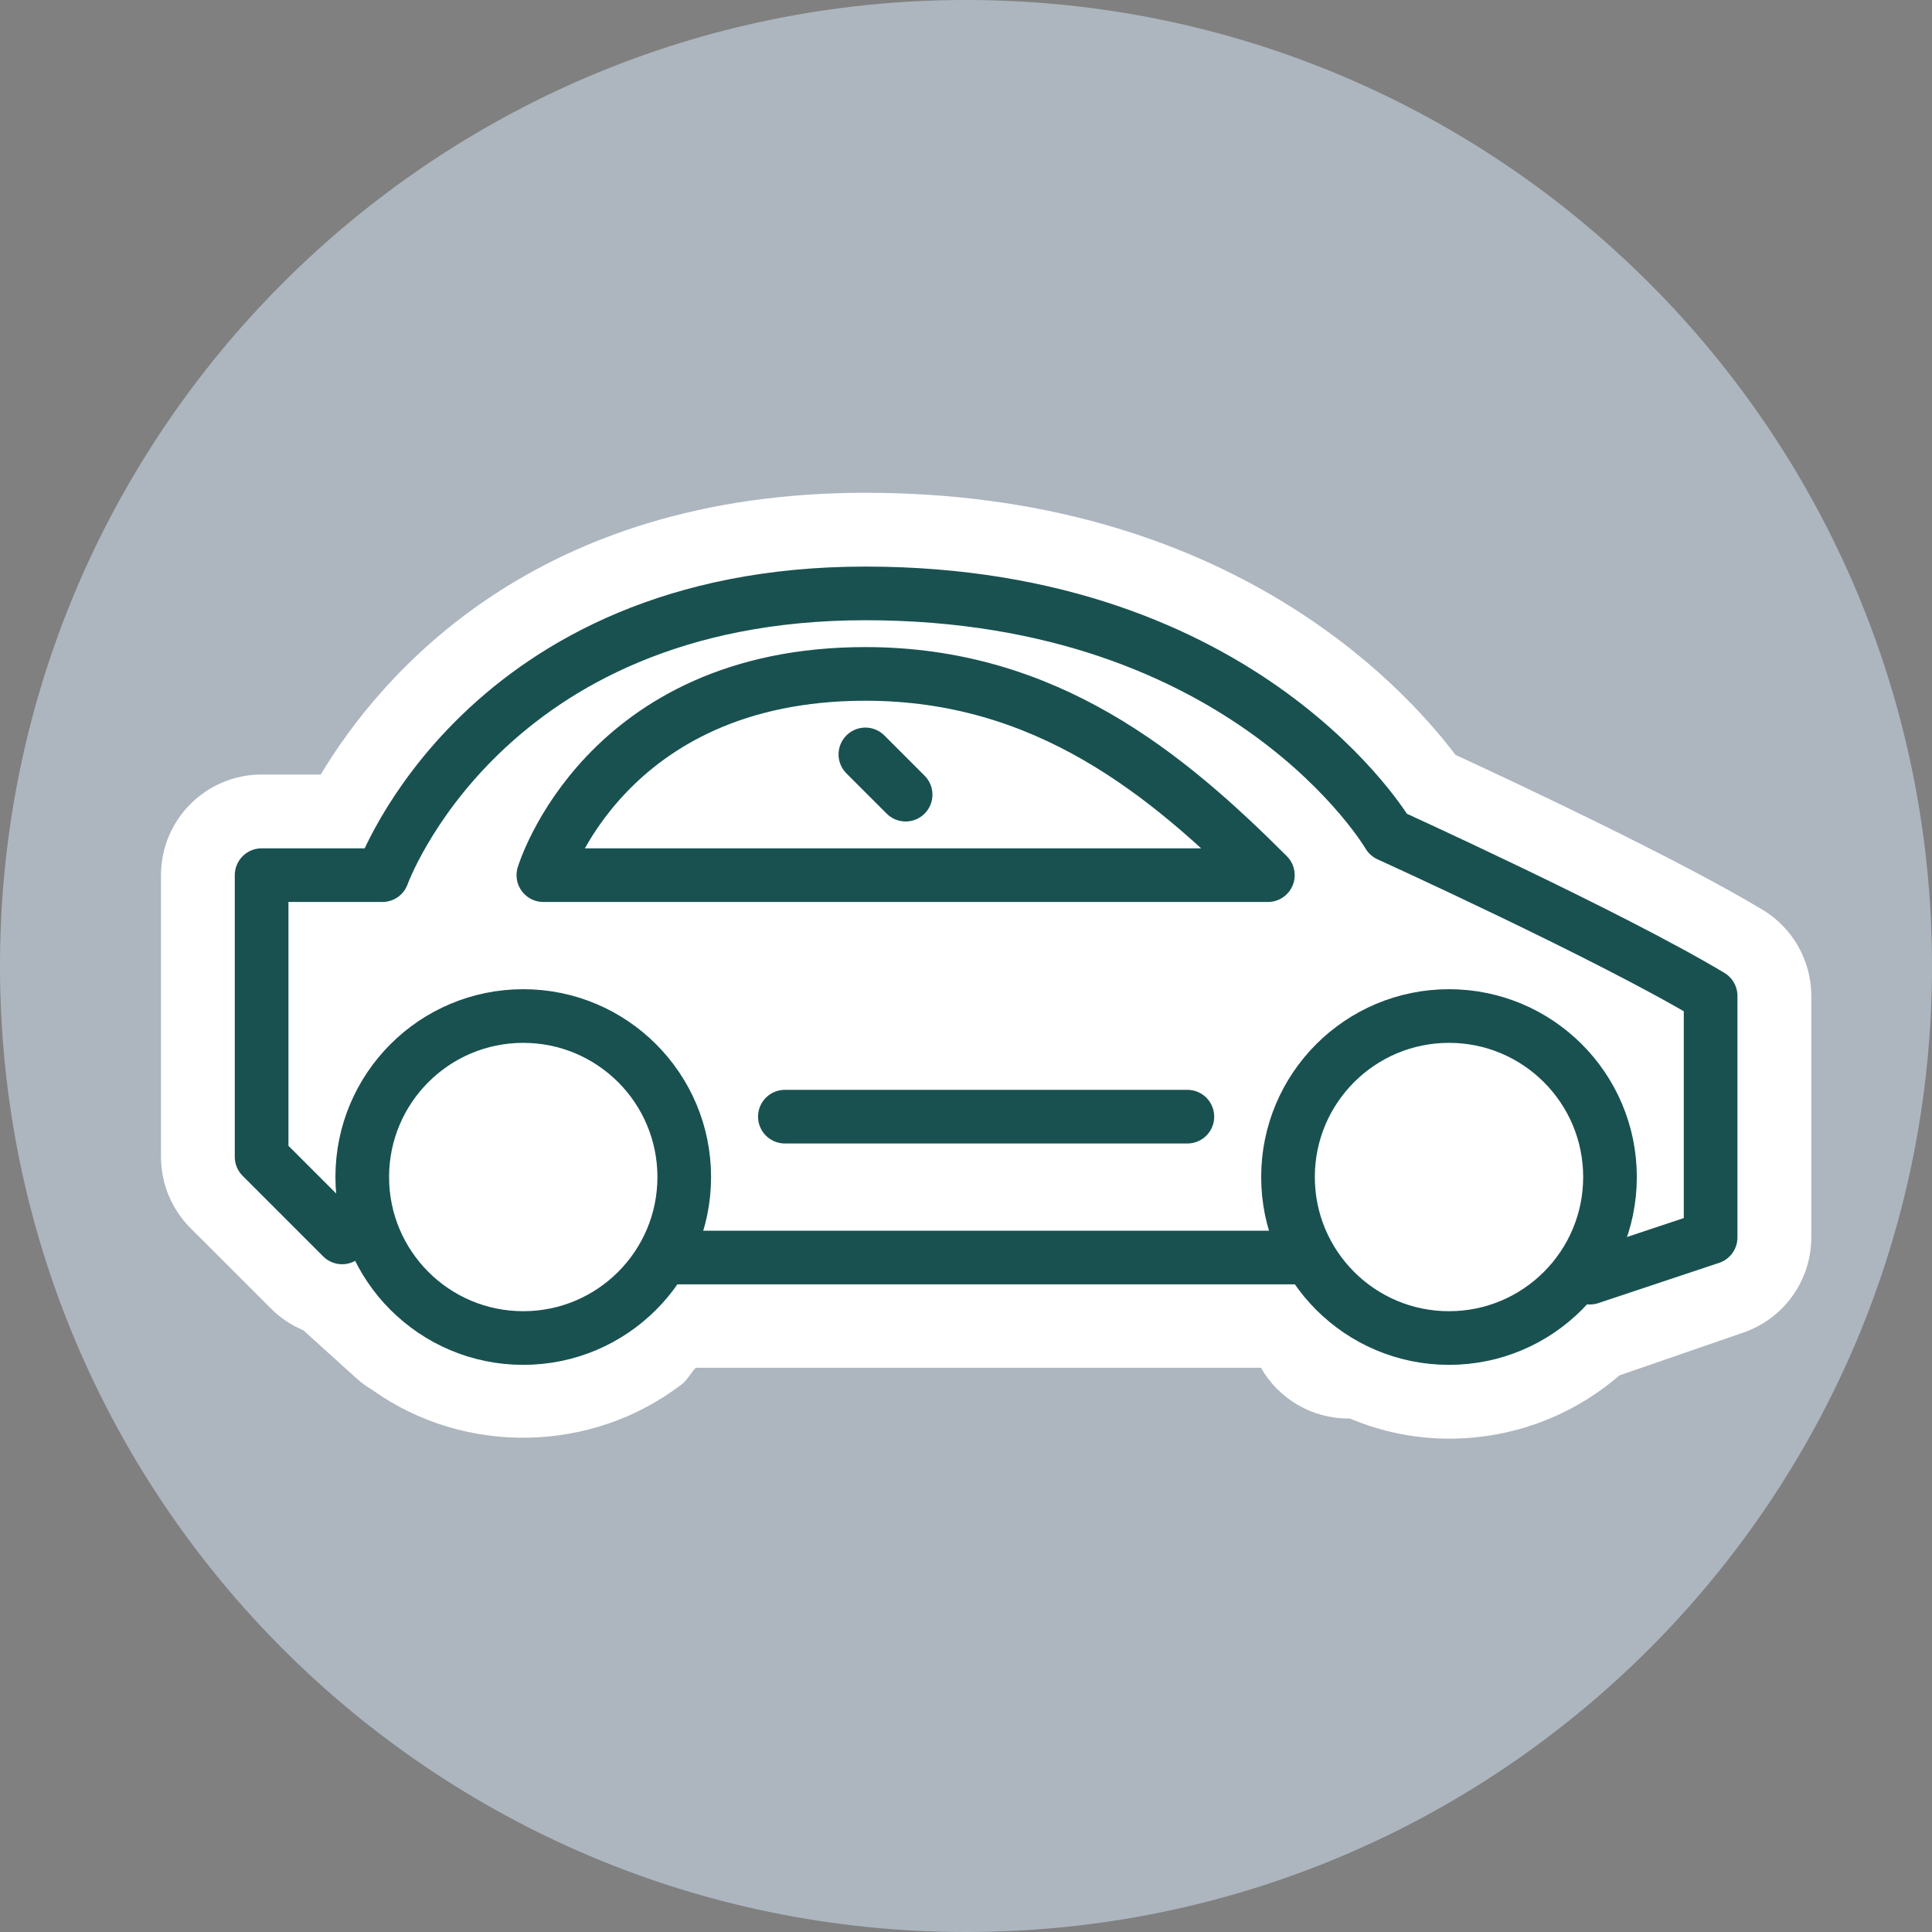
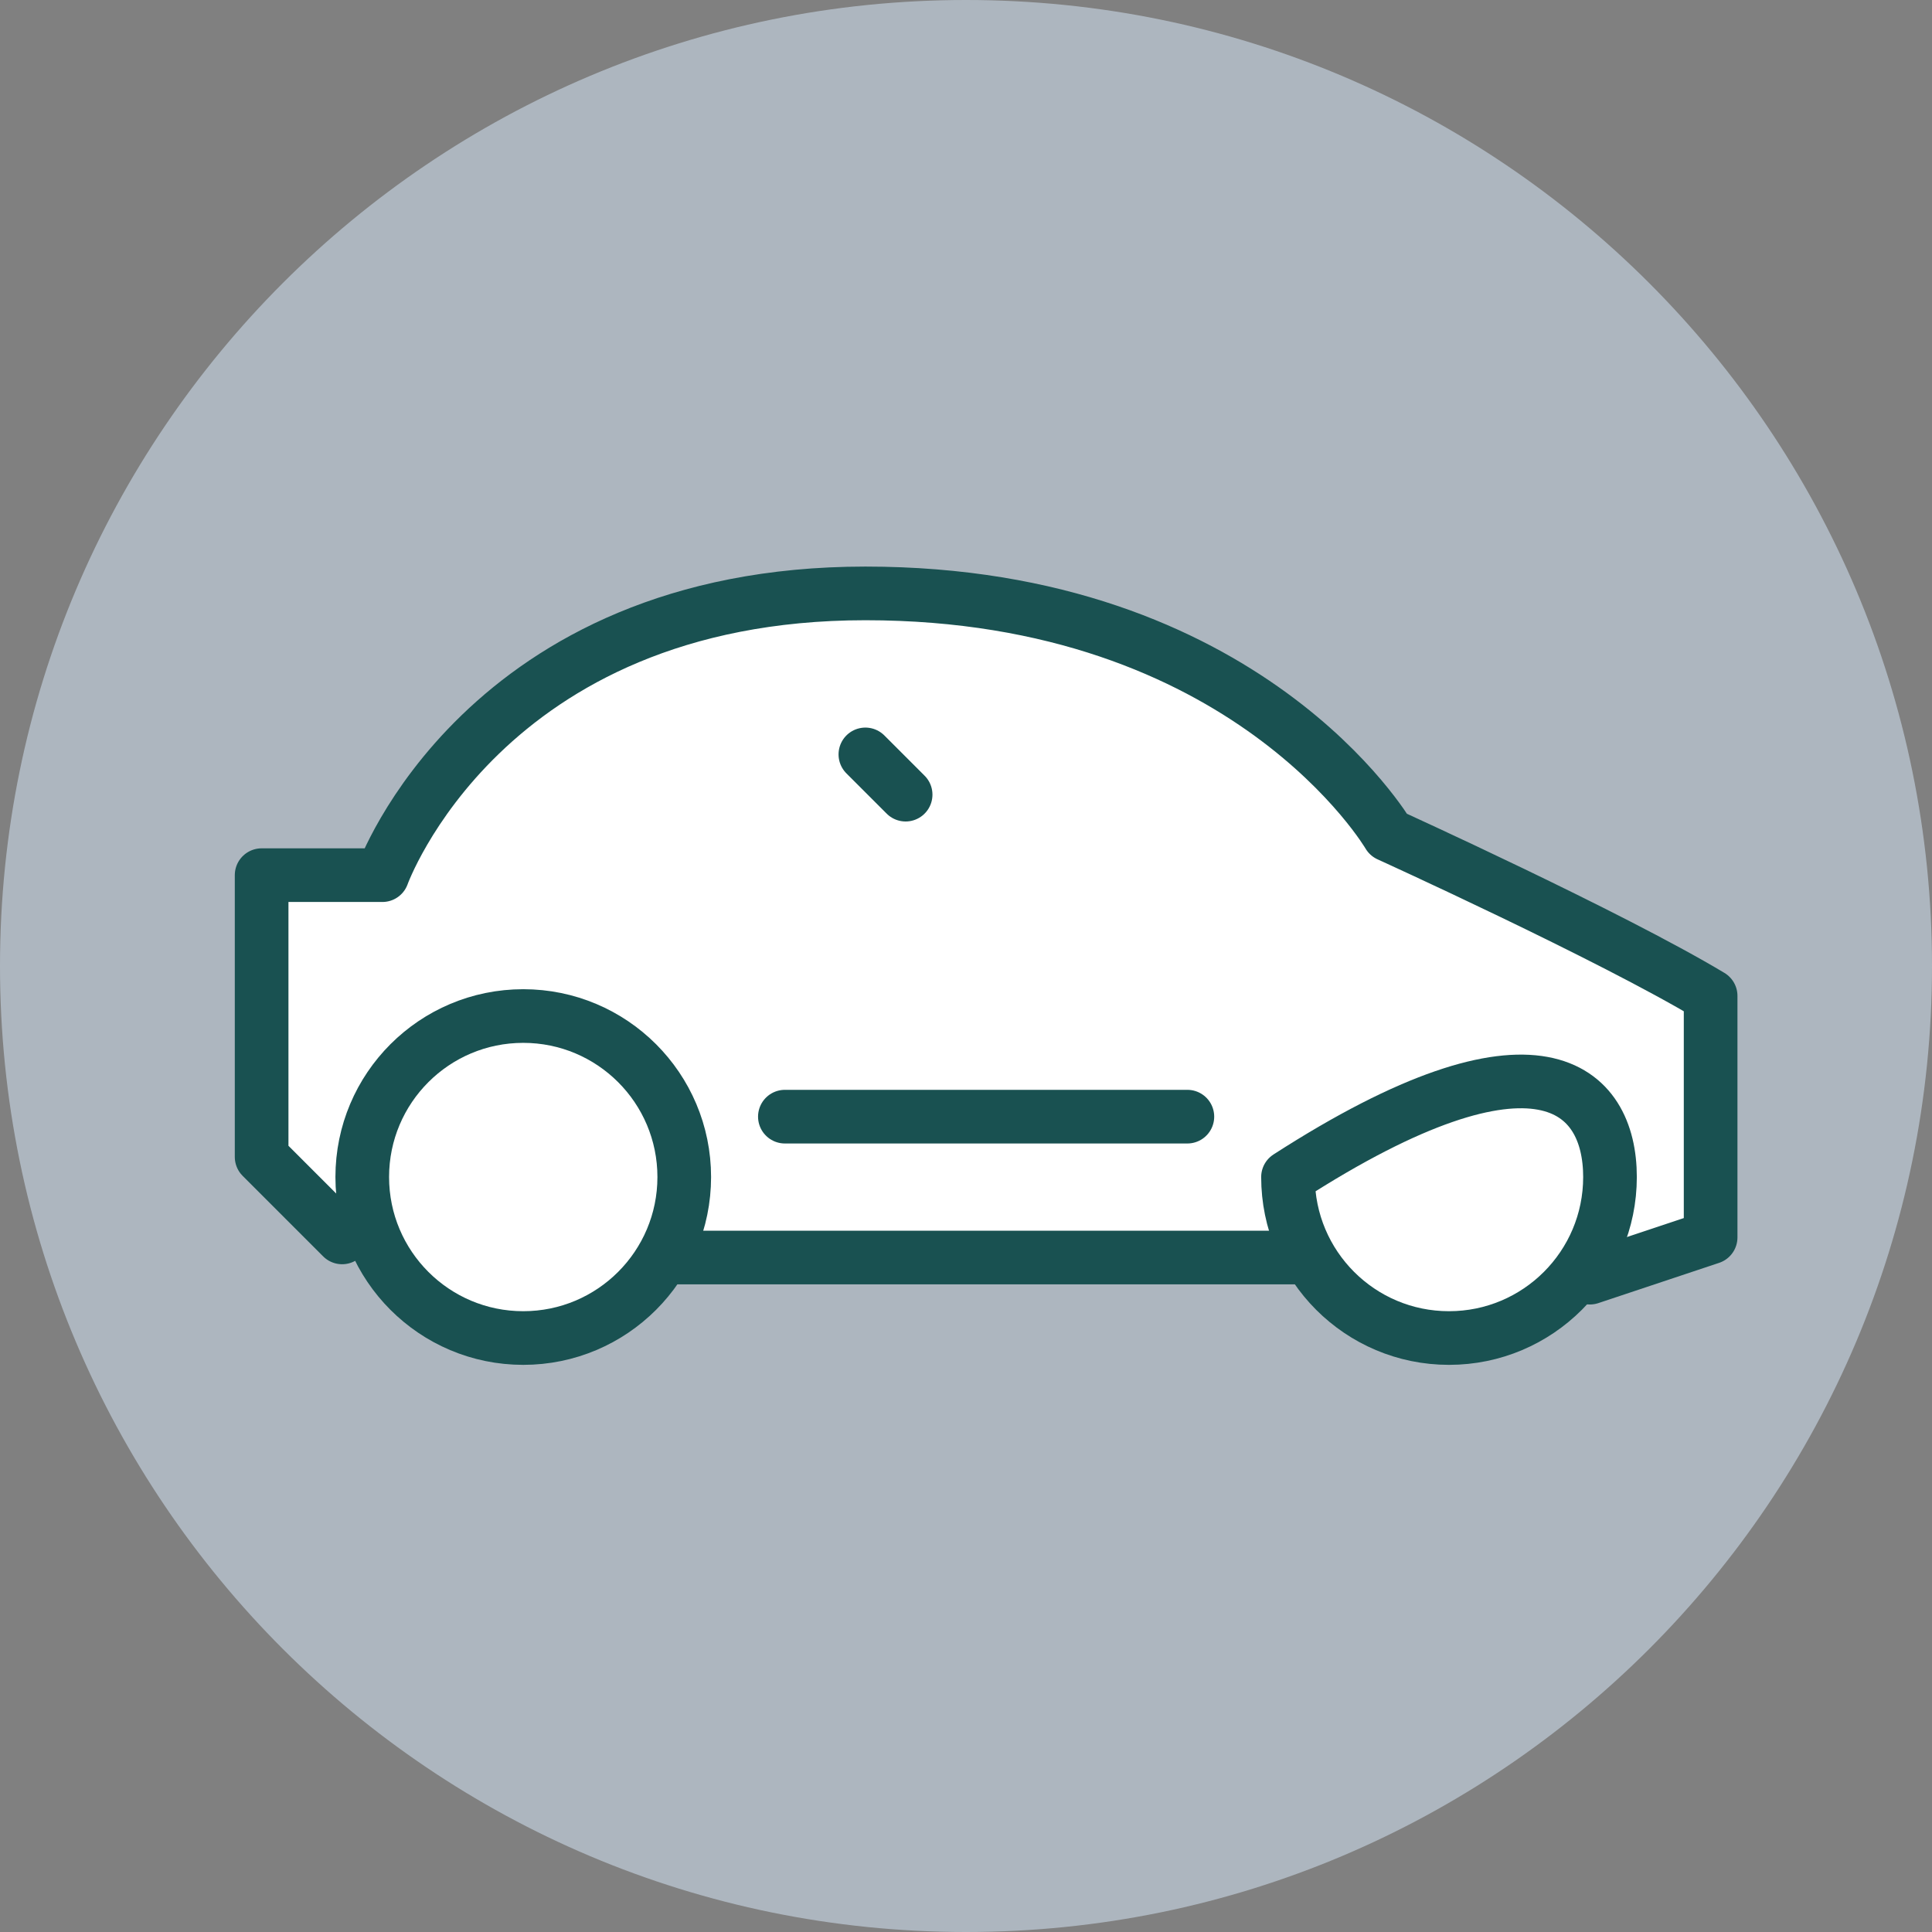
<svg xmlns="http://www.w3.org/2000/svg" width="48px" height="48px" viewBox="0 0 48 48" version="1.1">
  <rect x="0" y="0" width="48" height="48" fill="#808080" stroke="none" />
  <title>icon-product-income 6</title>
  <g id="Page-1" stroke="none" stroke-width="1" fill="none" fill-rule="evenodd">
    <g id="LDS-6664-Select-Insurance-Type-(desktop-w1680)" transform="translate(-709, -590)">
      <g id="Group-21" transform="translate(709, 590)">
        <path d="M48,24 C48,37.255 37.255,48 24,48 C10.745,48 0,37.255 0,24 C0,10.745 10.745,0 24,0 C37.255,0 48,10.745 48,24" id="Fill-1" fill="#ADB6BF" />
-         <path d="M35.063,30.436 C35.142,30.469 35.219,30.506 35.294,30.547 C35.953,30.906 36.602,30.753 37.05,30.31 C37.237,30.125 37.453,29.972 37.688,29.854 L38.382,29.507 C38.487,29.454 38.597,29.409 38.709,29.372 L40.001,28.941 L40.001,26.205 C37.398,24.81 33.511,23.04 33.465,23.019 C33.002,22.808 32.614,22.461 32.353,22.024 C32.209,21.79 29.29,17.243 21.5,17.243 C13.851,17.243 11.873,22.531 11.854,22.584 C11.499,23.579 10.556,24.243 9.501,24.243 L9.001,24.243 L9.001,27.707 L9.777,28.484 C10.002,28.589 10.21,28.727 10.396,28.895 L11.819,30.182 C11.854,30.213 11.887,30.246 11.919,30.278 L12.002,30.351 C12.034,30.373 12.066,30.396 12.095,30.419 C12.662,30.856 13.37,30.849 13.928,30.398 C13.934,30.394 13.94,30.389 13.945,30.385 C13.947,30.383 13.95,30.381 13.953,30.379 C14.116,30.242 14.243,30.08 14.334,29.897 C14.767,29.018 15.629,28.467 16.657,28.505 L32.8,29.026 C33.586,29.051 34.315,29.445 34.767,30.088 C34.818,30.162 34.873,30.231 34.934,30.294 C34.98,30.34 35.023,30.387 35.063,30.436 M36.001,35.743 C35.156,35.743 34.331,35.575 33.538,35.243 L33.501,35.243 C32.599,35.243 31.77,34.758 31.328,33.981 C31.328,33.981 18.674,33.981 17.288,33.981 C17.177,34.088 17.058,34.31 16.933,34.396 C14.697,36.109 11.541,36.165 9.252,34.534 C9.111,34.451 8.98,34.355 8.861,34.249 L8.607,34.018 C8.543,33.962 8.486,33.912 8.434,33.862 L7.535,33.049 C7.237,32.925 6.965,32.743 6.732,32.511 L4.732,30.511 C4.263,30.042 4,29.406 4,28.743 L4,21.743 C4,20.362 5.12,19.243 6.5,19.243 L7.968,19.243 C9.482,16.724 13.322,12.243 21.5,12.243 C30.361,12.243 34.764,16.909 36.16,18.754 C37.703,19.467 41.681,21.336 43.786,22.6 C44.539,23.051 45.001,23.865 45.001,24.743 L45.001,30.743 C45.001,31.819 44.312,32.774 43.291,33.115 L40.236,34.17 C39.056,35.187 37.569,35.743 36.001,35.743" id="Fill-3" fill="#FFFFFF" />
        <path d="M6.5,28.743 L6.5,21.743 L9.5,21.743 C9.5,21.743 12,14.743 21.5,14.743 C31,14.743 34.5,20.743 34.5,20.743 C34.5,20.743 40,23.243 42.5,24.743 L42.5,30.743 L39.5,31.743 L37.5,32.743 L35.5,32.743 L33.5,32.743 L32.5,30.743 L16.5,30.743 L15.533,32.339 L12.5,32.743 L10.538,32.394 L6.5,28.743 Z" id="Fill-5" fill="#FFFFFF" />
        <path d="M17,29.243 C17,31.452 15.209,33.243 13,33.243 C10.791,33.243 9,31.452 9,29.243 C9,27.034 10.791,25.243 13,25.243 C15.209,25.243 17,27.034 17,29.243 Z" id="Stroke-7" stroke="#195151" stroke-width="1.333" stroke-linecap="round" stroke-linejoin="round" />
-         <path d="M40,29.243 C40,31.452 38.209,33.243 36,33.243 C33.791,33.243 32,31.452 32,29.243 C32,27.034 33.791,25.243 36,25.243 C38.209,25.243 40,27.034 40,29.243 Z" id="Stroke-9" stroke="#195151" stroke-width="1.333" stroke-linecap="round" stroke-linejoin="round" />
+         <path d="M40,29.243 C40,31.452 38.209,33.243 36,33.243 C33.791,33.243 32,31.452 32,29.243 C38.209,25.243 40,27.034 40,29.243 Z" id="Stroke-9" stroke="#195151" stroke-width="1.333" stroke-linecap="round" stroke-linejoin="round" />
        <line x1="19.5" y1="27.743" x2="29.5" y2="27.743" id="Stroke-11" stroke="#195151" stroke-width="1.333" stroke-linecap="round" stroke-linejoin="round" />
        <line x1="16.5" y1="31.243" x2="32.5" y2="31.243" id="Stroke-13" stroke="#195151" stroke-width="1.333" stroke-linecap="round" stroke-linejoin="round" />
        <path d="M8.5,30.743 L6.5,28.743 L6.5,21.743 L9.5,21.743 C9.5,21.743 12,14.743 21.5,14.743 C31,14.743 34.5,20.743 34.5,20.743 C34.5,20.743 40,23.243 42.5,24.743 L42.5,30.743 L39.5,31.743" id="Stroke-15" stroke="#195151" stroke-width="1.333" stroke-linecap="round" stroke-linejoin="round" />
-         <path d="M21.5,16.743 C26,16.743 29,19.243 31.5,21.743 L13.5,21.743 C13.5,21.743 15,16.743 21.5,16.743 Z" id="Stroke-17" stroke="#195151" stroke-width="1.333" stroke-linecap="round" stroke-linejoin="round" />
        <line x1="21.5" y1="18.743" x2="22.5" y2="19.743" id="Stroke-19" stroke="#195151" stroke-width="1.333" stroke-linecap="round" stroke-linejoin="round" />
      </g>
    </g>
  </g>
</svg>